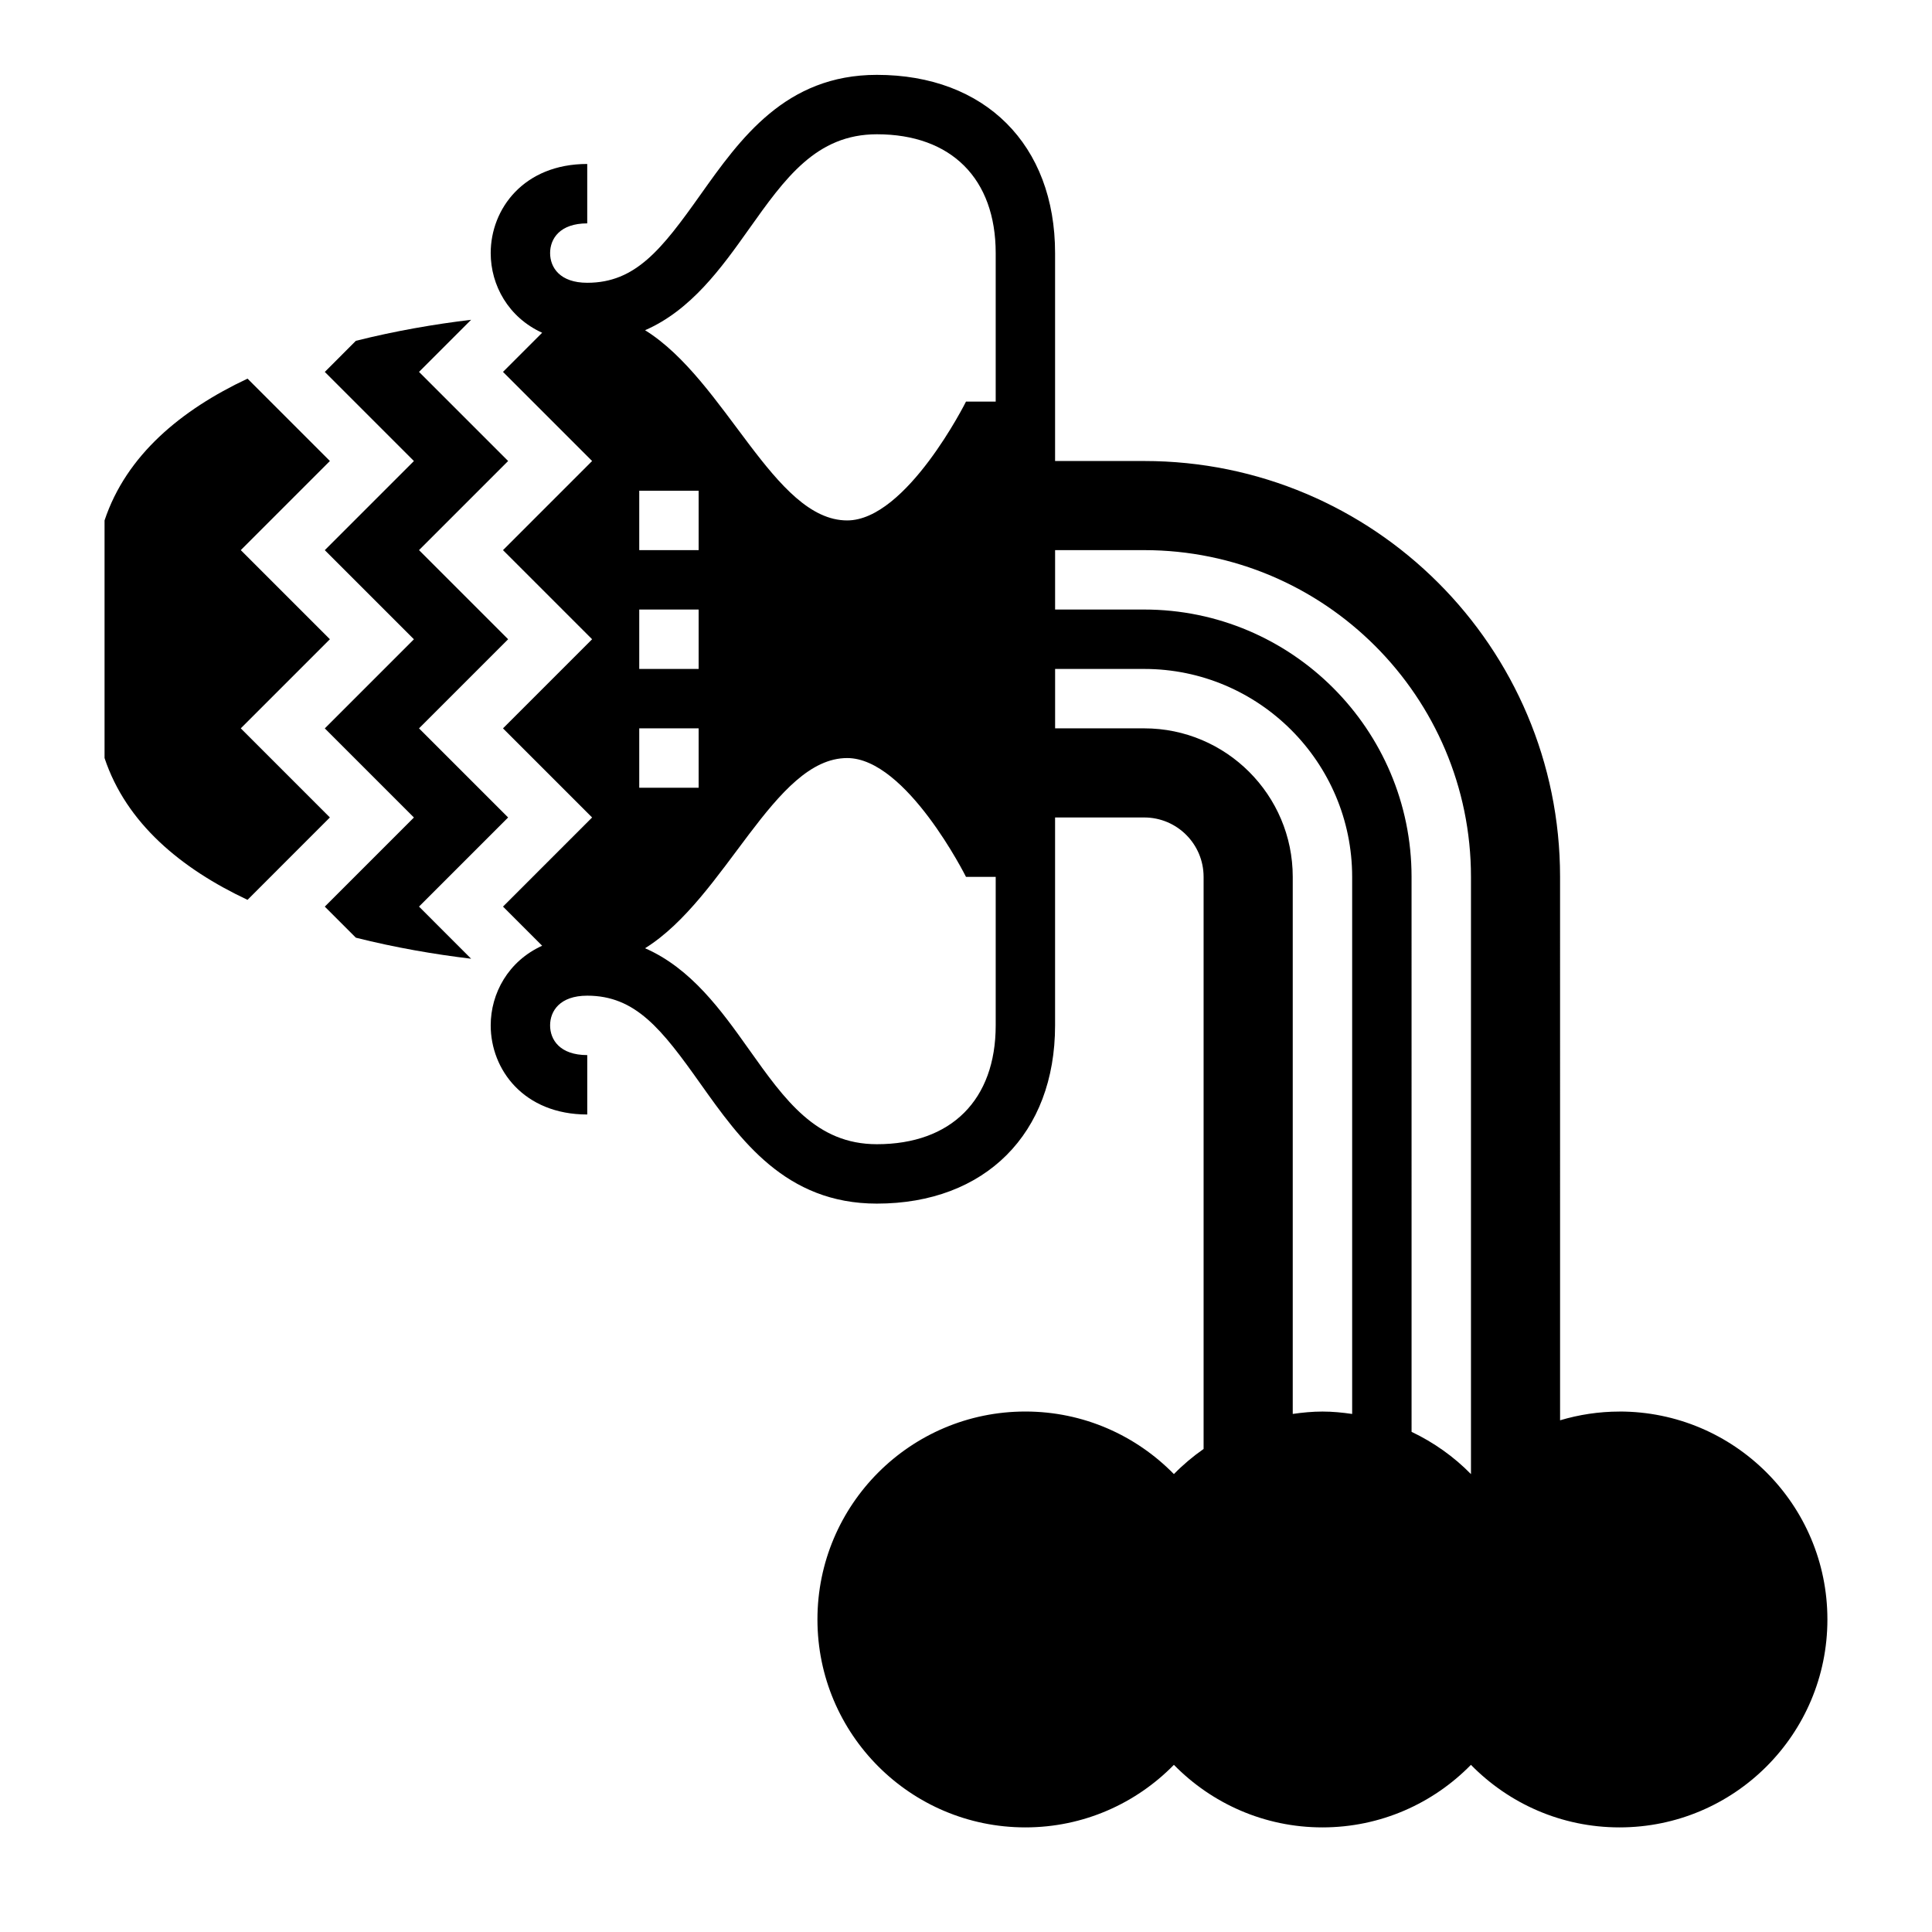
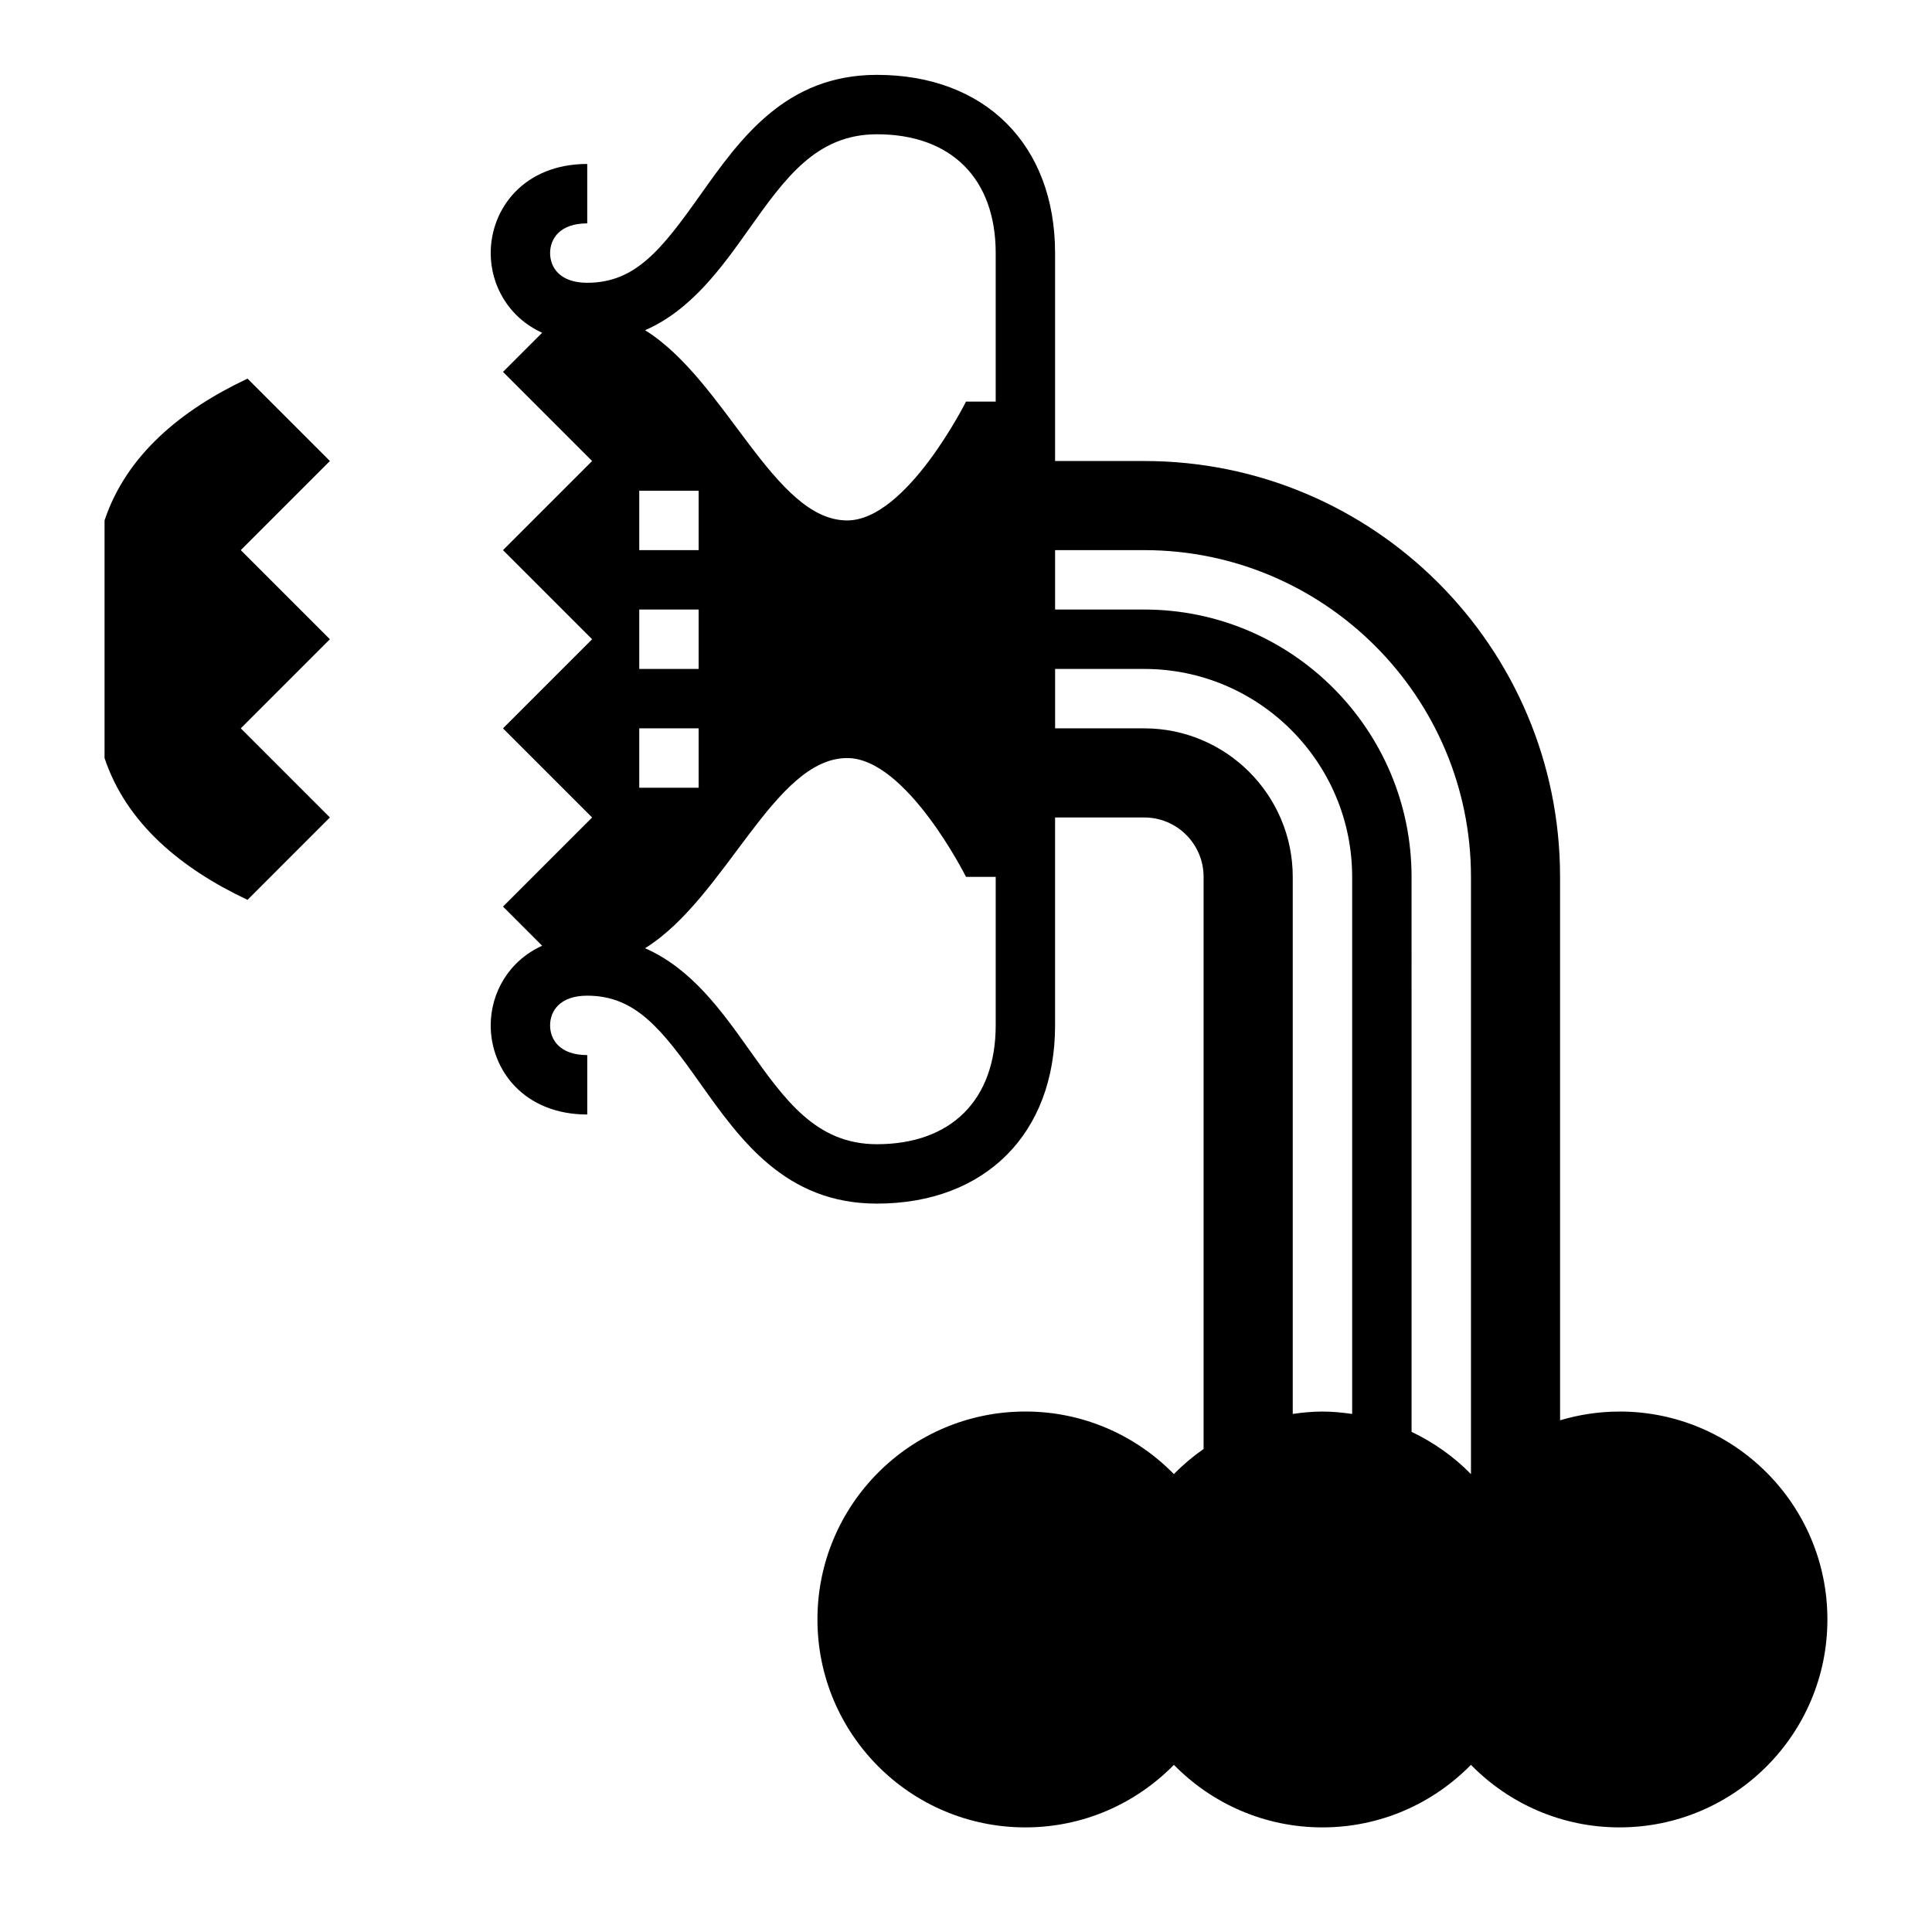
<svg xmlns="http://www.w3.org/2000/svg" fill="#000000" width="800px" height="800px" version="1.1" viewBox="144 144 512 512">
  <g>
    <path d="m573.18 518.08c-5.473 0-10.754 0.828-15.742 2.312l-0.004-144.01c0-60.867-49.344-110.21-110.21-110.21h-23.617v-55.105c0-28.695-18.539-47.23-47.23-47.23-24.207 0-36.203 16.91-46.793 31.828-10.23 14.434-17.16 23.273-29.961 23.273-7.258 0-9.84-4.07-9.84-7.871 0-3.801 2.582-7.871 9.84-7.871v-15.746c-16.797 0-25.582 11.879-25.582 23.617 0 8.516 4.684 17.043 13.633 21.113l-10.375 10.375 23.617 23.617-23.617 23.617 23.617 23.617-23.617 23.617 23.617 23.617-23.617 23.617 10.375 10.375c-8.949 4.062-13.633 12.59-13.633 21.105 0 11.738 8.785 23.617 25.586 23.617v-15.742c-7.262-0.004-9.844-4.074-9.844-7.875 0-3.801 2.582-7.871 9.84-7.871 12.801 0 19.727 8.84 29.961 23.277 10.59 14.918 22.586 31.828 46.793 31.828 28.695 0 47.23-18.539 47.23-47.23v-55.102h23.617c8.699 0 15.742 7.047 15.742 15.742v151.61c-2.824 1.977-5.465 4.195-7.871 6.66-10.004-10.219-23.93-16.582-39.359-16.582-30.434 0-55.105 24.672-55.105 55.105s24.672 55.105 55.105 55.105c15.43 0 29.355-6.359 39.359-16.578 10.008 10.215 23.934 16.578 39.359 16.578 15.43 0 29.355-6.359 39.359-16.578 10.008 10.215 23.934 16.578 39.363 16.578 30.434 0 55.105-24.672 55.105-55.105s-24.672-55.105-55.105-55.105zm-125.95-228.29c47.742 0 86.594 38.848 86.594 86.594v158.27c-4.519-4.613-9.848-8.391-15.742-11.203l-0.004-147.07c0-39.07-31.781-70.848-70.848-70.848h-23.617v-15.742zm-104.8-85.008c9.598-13.523 17.879-25.199 33.953-25.199 19.719 0 31.488 11.77 31.488 31.488v39.359h-7.871s-15.742 31.488-31.488 31.488c-19.398 0-32.172-37.125-53.562-50.406 12.188-5.312 20.215-16.488 27.48-26.73zm-29.023 132.24h15.742v15.742h-15.742zm0-15.746v-15.742h15.742v15.742zm0-31.488v-15.742h15.742v15.742zm94.465 125.95c0 19.719-11.77 31.488-31.488 31.488-16.074 0-24.355-11.676-33.953-25.199-7.266-10.242-15.297-21.418-27.488-26.734 21.395-13.277 34.172-50.402 53.57-50.402 15.742 0 31.488 31.488 31.488 31.488h7.871zm78.719 102.96v-142.32c0-21.703-17.656-39.359-39.359-39.359h-23.617v-15.742h23.617c30.379 0 55.105 24.727 55.105 55.105v142.33c-2.574-0.375-5.195-0.637-7.875-0.637-2.676 0-5.297 0.262-7.871 0.629z" />
    <path d="m207.81 337.02 23.617-23.617-23.617-23.617 23.617-23.617-21.828-21.828c-17.598 8.281-32.121 20.273-37.891 37.574v62.977c5.769 17.301 20.293 29.293 37.887 37.574l21.828-21.832z" />
-     <path d="m278.66 360.64-23.617-23.617 23.617-23.617-23.617-23.617 23.617-23.617-23.617-23.617 13.809-13.809c-9.66 1.156-20.129 2.953-30.543 5.574l-8.234 8.242 23.617 23.617-23.617 23.617 23.617 23.617-23.617 23.617 23.617 23.617-23.617 23.617 8.234 8.234c10.414 2.621 20.875 4.418 30.543 5.574l-13.809-13.816z" />
  </g>
</svg>